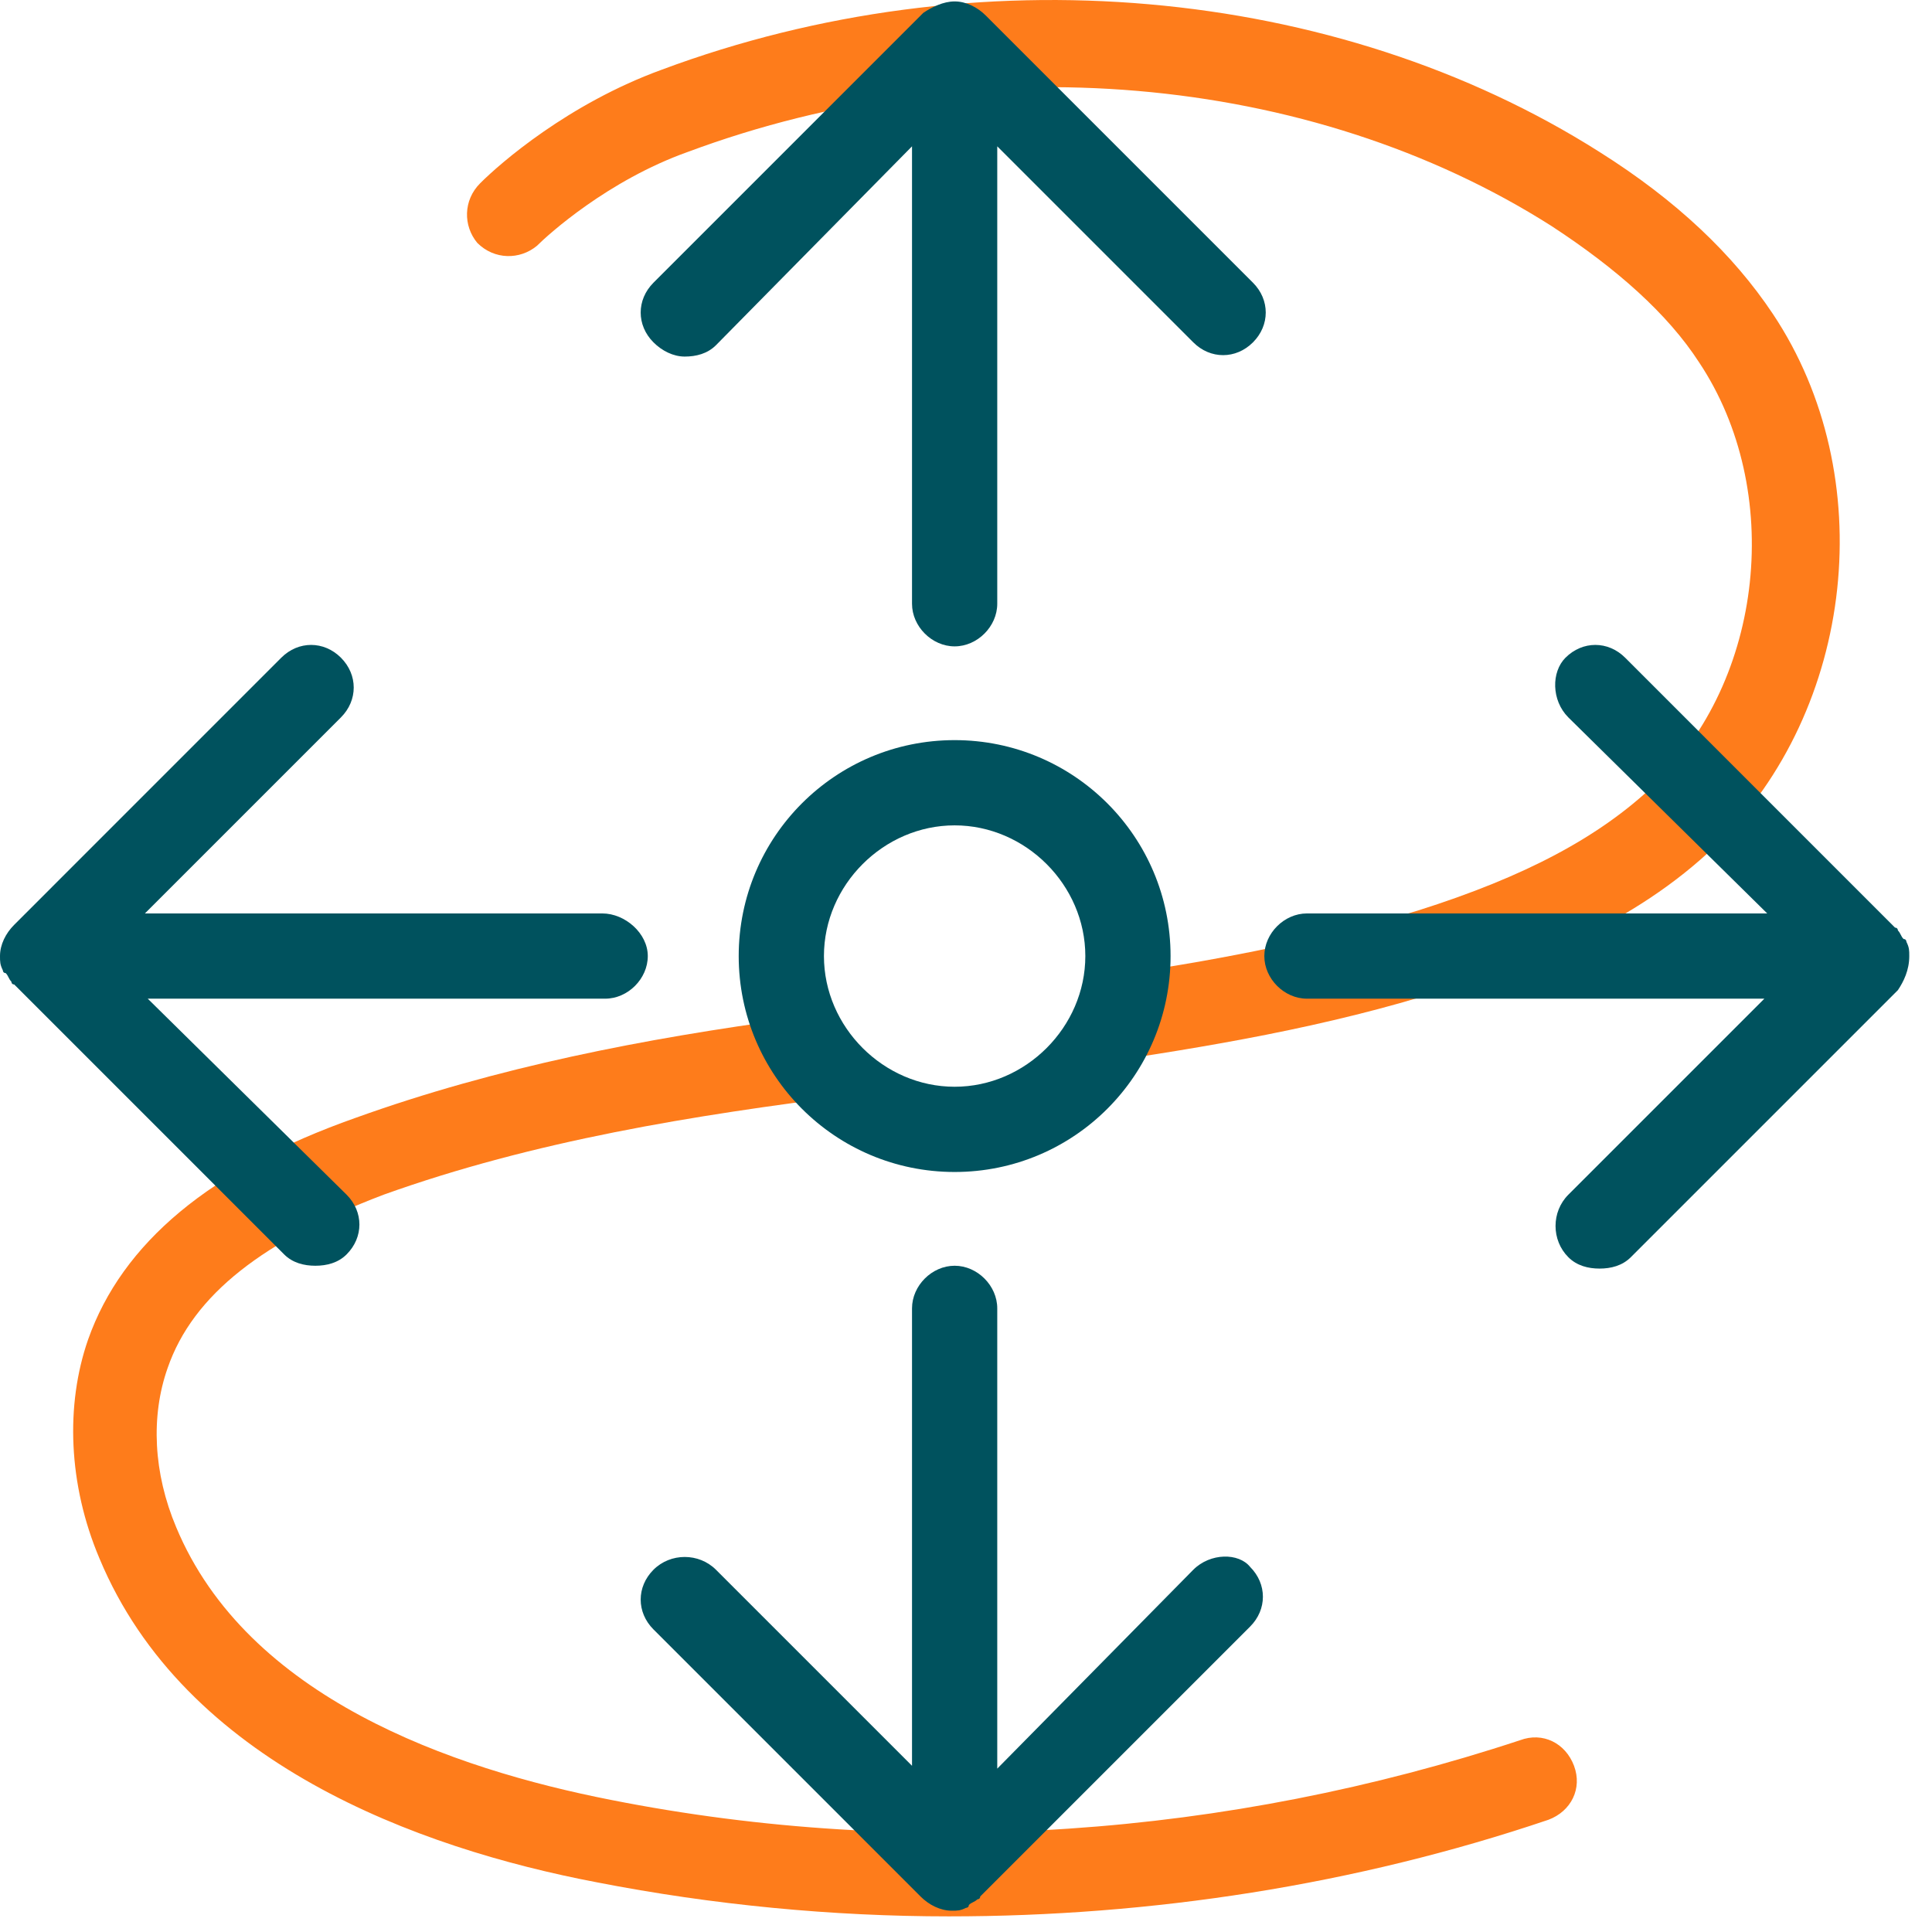
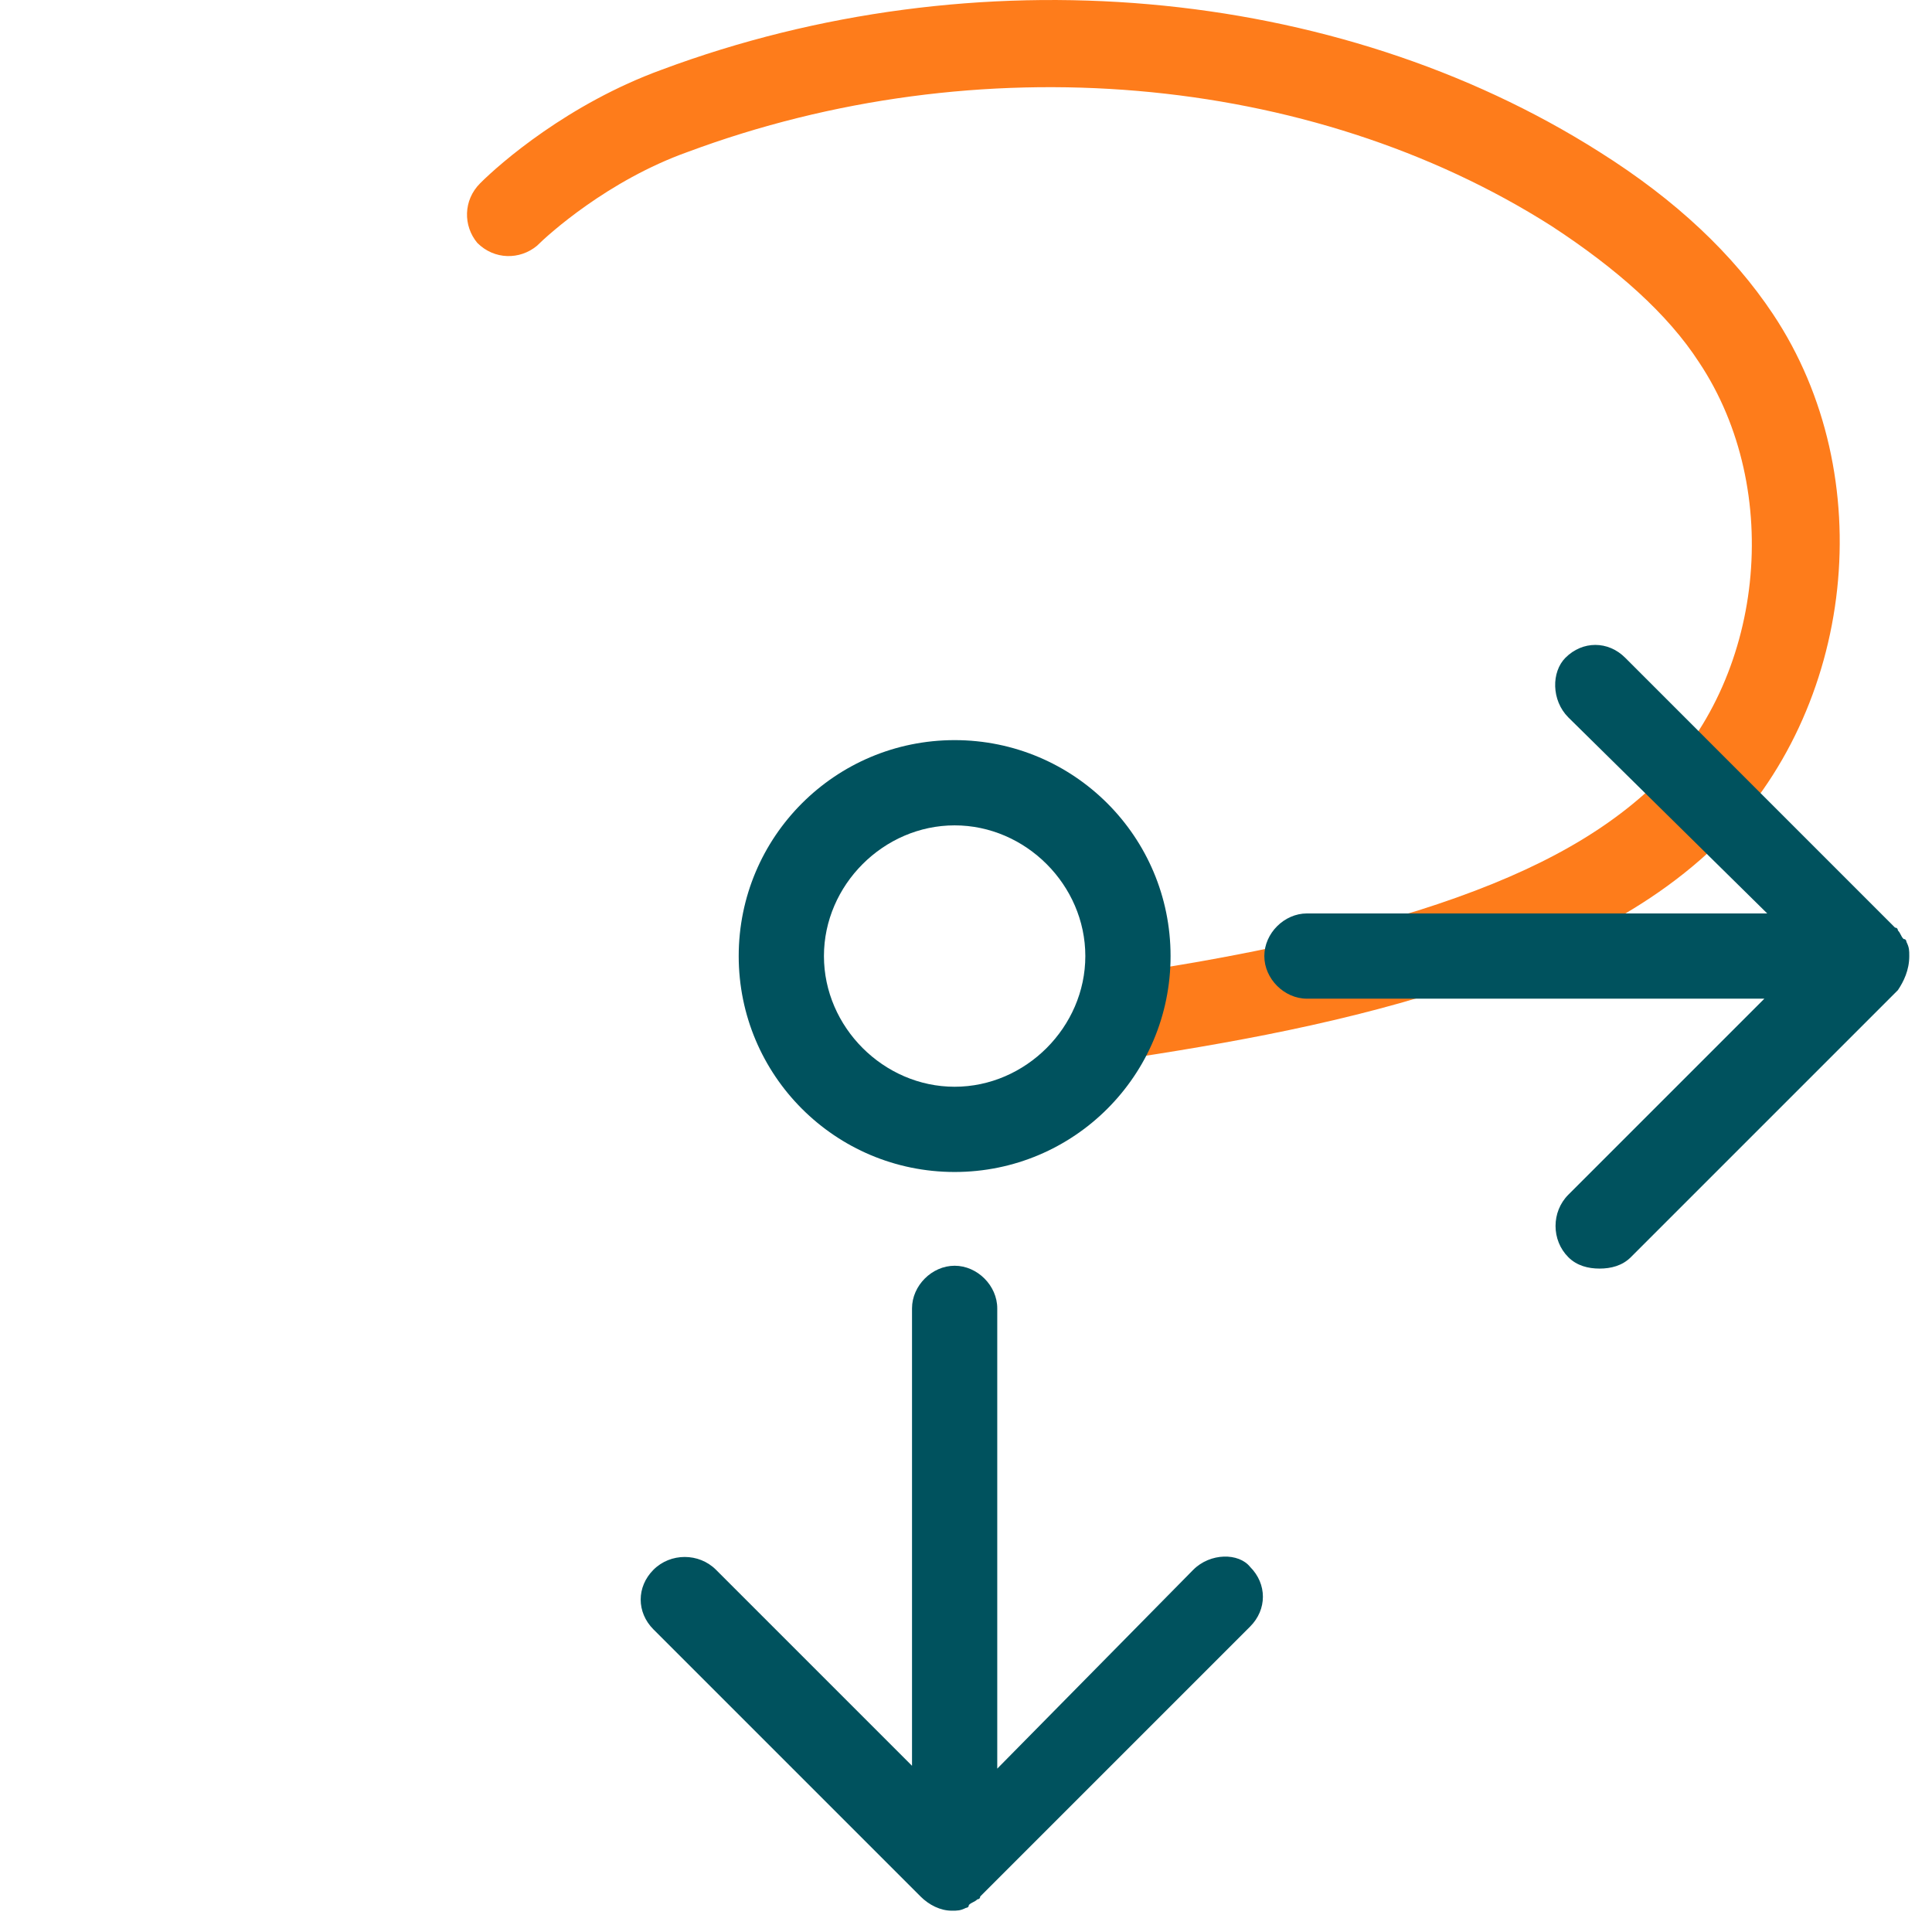
<svg xmlns="http://www.w3.org/2000/svg" width="68" height="68" viewBox="0 0 68 68" fill="none">
  <path d="M50.8 34.85C53.7 33.95 57.5 32.55 60.4 29.75C65.3 24.95 66.2 16.75 62.4 11.05C61 8.95 59 7.05 56.3 5.35C47 -0.55 34.3 -1.65 23.3 2.45C20 3.65 17.6 5.75 16.9 6.45C16.3 7.05 16.3 7.95 16.8 8.55C17.4 9.15 18.3 9.15 18.9 8.65C19.3 8.25 21.4 6.35 24.2 5.35C34.4 1.55 46.1 2.55 54.6 7.95C56.9 9.45 58.7 11.05 59.8 12.75C62.8 17.25 62.1 23.95 58.2 27.65C56.3 29.45 53.7 30.85 49.9 32.05C46.6 33.05 43.1 33.75 39.7 34.25C39.6 35.45 39.1 36.55 38.4 37.45C42.5 36.85 46.7 36.15 50.8 34.85Z" fill="#FE7C1B" />
-   <path d="M13.5 42.05C18.8 40.15 24.4 39.25 30 38.55C29.1 37.85 28.3 36.95 27.9 35.85C22.7 36.55 17.5 37.55 12.5 39.35C7.4 41.15 4.3 43.75 3.1 47.15C2.3 49.45 2.4 52.25 3.5 54.85C6.5 62.05 14.7 65.05 21 66.25C25.1 67.05 29.3 67.45 33.4 67.45C40.5 67.45 47.7 66.35 54.5 64.05C55.3 63.75 55.7 62.95 55.4 62.15C55.1 61.35 54.3 60.95 53.5 61.25C43.2 64.65 32.1 65.45 21.5 63.35C15.9 62.25 8.7 59.75 6.2 53.75C5.4 51.85 5.3 49.85 5.9 48.15C6.8 45.55 9.3 43.65 13.5 42.05Z" fill="#FE7C1B" />
  <path d="M42 55.25L35.1 62.25V46.05C35.1 45.25 34.4 44.55 33.6 44.55C32.8 44.55 32.1 45.25 32.1 46.05V62.15L25.2 55.25C24.6 54.65 23.6 54.65 23 55.25C22.4 55.85 22.4 56.75 23 57.35L32.4 66.75C32.7 67.05 33.1 67.25 33.5 67.25C33.7 67.25 33.8 67.25 34 67.15C34 67.15 34.1 67.15 34.1 67.05C34.2 66.95 34.3 66.95 34.4 66.85C34.4 66.85 34.5 66.85 34.5 66.75L44 57.25C44.6 56.65 44.6 55.75 44 55.15C43.6 54.65 42.6 54.65 42 55.25Z" fill="#00525E" />
-   <path d="M24.1 12.55C24.5 12.55 24.9 12.45 25.2 12.15L32.1 5.15V21.25C32.1 22.05 32.8 22.75 33.6 22.75C34.4 22.75 35.1 22.05 35.1 21.25V5.15L42 12.05C42.6 12.65 43.5 12.65 44.1 12.05C44.7 11.45 44.7 10.55 44.1 9.95L34.7 0.55C34.4 0.25 34 0.05 33.6 0.05C33.2 0.05 32.8 0.25 32.5 0.45L23 9.95C22.4 10.55 22.4 11.45 23 12.05C23.3 12.35 23.7 12.55 24.1 12.55Z" fill="#00525E" />
  <path d="M67.2 33.65C67.2 33.45 67.2 33.349 67.1 33.15C67.1 33.15 67.1 33.05 67 33.05C66.9 32.95 66.9 32.849 66.8 32.749C66.8 32.749 66.8 32.65 66.7 32.65L57.2 23.149C56.6 22.549 55.7 22.549 55.1 23.149C54.6 23.649 54.6 24.649 55.2 25.25L62.2 32.15H46C45.2 32.15 44.5 32.849 44.5 33.65C44.5 34.45 45.2 35.15 46 35.15H62.1L55.2 42.05C54.6 42.65 54.6 43.65 55.2 44.249C55.5 44.55 55.9 44.65 56.3 44.65C56.7 44.65 57.1 44.55 57.4 44.249L66.8 34.849C67 34.55 67.2 34.15 67.2 33.65Z" fill="#00525E" />
-   <path d="M21.2 32.15H5.1L12 25.25C12.6 24.649 12.6 23.75 12 23.149C11.4 22.549 10.5 22.549 9.9 23.149L0.5 32.55C0.2 32.849 0 33.249 0 33.65C0 33.849 -9.68575e-08 33.95 0.1 34.15C0.1 34.15 0.1 34.249 0.2 34.249C0.3 34.349 0.3 34.45 0.4 34.55C0.4 34.55 0.4 34.65 0.5 34.65L10 44.15C10.3 44.45 10.7 44.55 11.1 44.55C11.5 44.55 11.9 44.45 12.2 44.15C12.8 43.55 12.8 42.65 12.2 42.05L5.2 35.15H21.3C22.1 35.15 22.8 34.45 22.8 33.65C22.8 32.849 22 32.15 21.2 32.15Z" fill="#00525E" />
  <path d="M26 33.65C26 37.85 29.4 41.25 33.6 41.25C37.8 41.25 41.2 37.85 41.2 33.65C41.2 29.45 37.8 26.05 33.6 26.05C29.4 26.05 26 29.45 26 33.65ZM38.2 33.65C38.2 36.15 36.1 38.25 33.6 38.25C31.1 38.25 29 36.15 29 33.65C29 31.15 31.1 29.05 33.6 29.05C36.1 29.05 38.2 31.15 38.2 33.65Z" fill="#00525E" />
</svg>